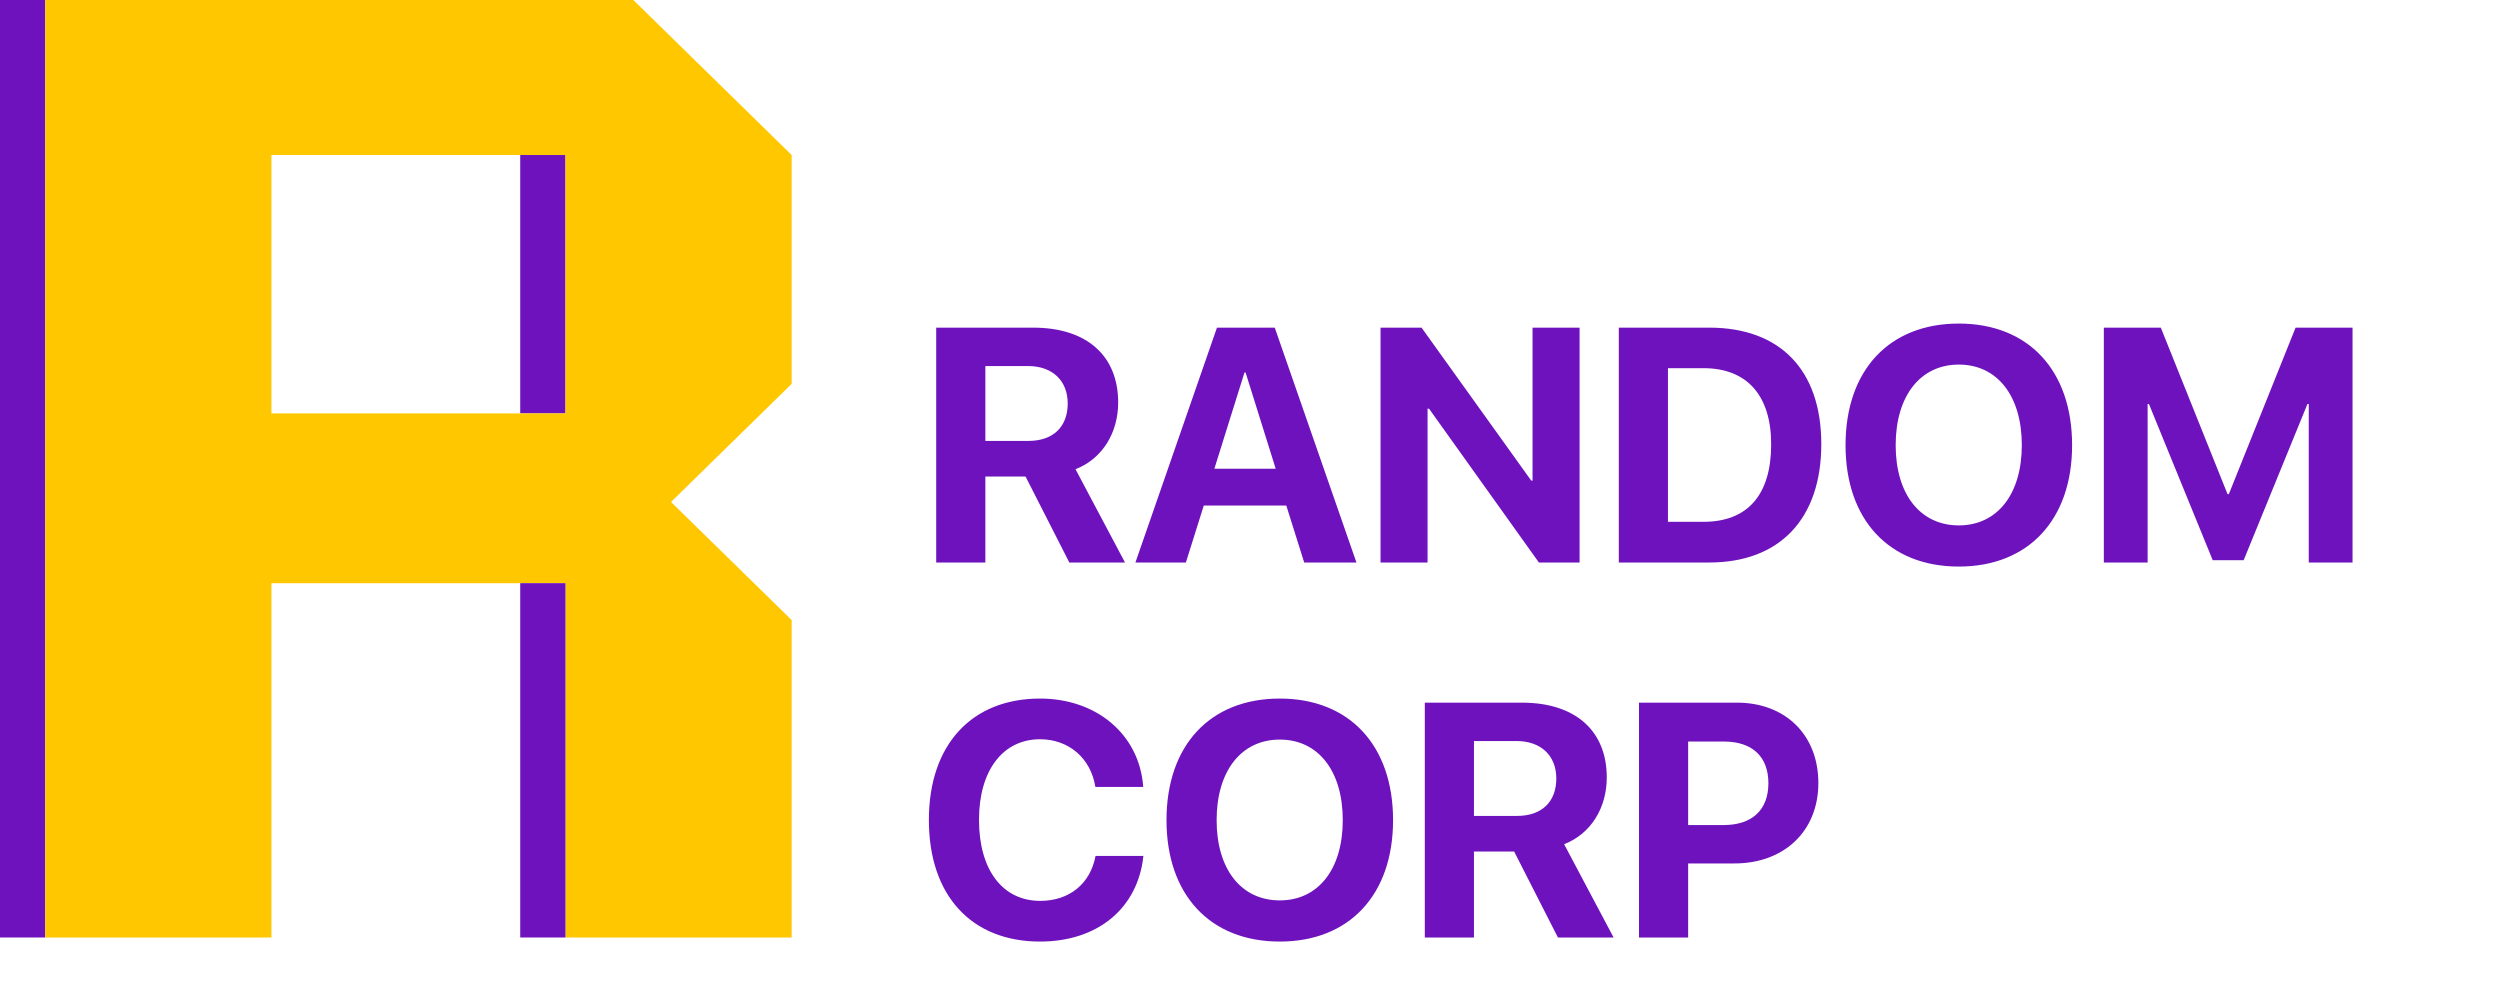
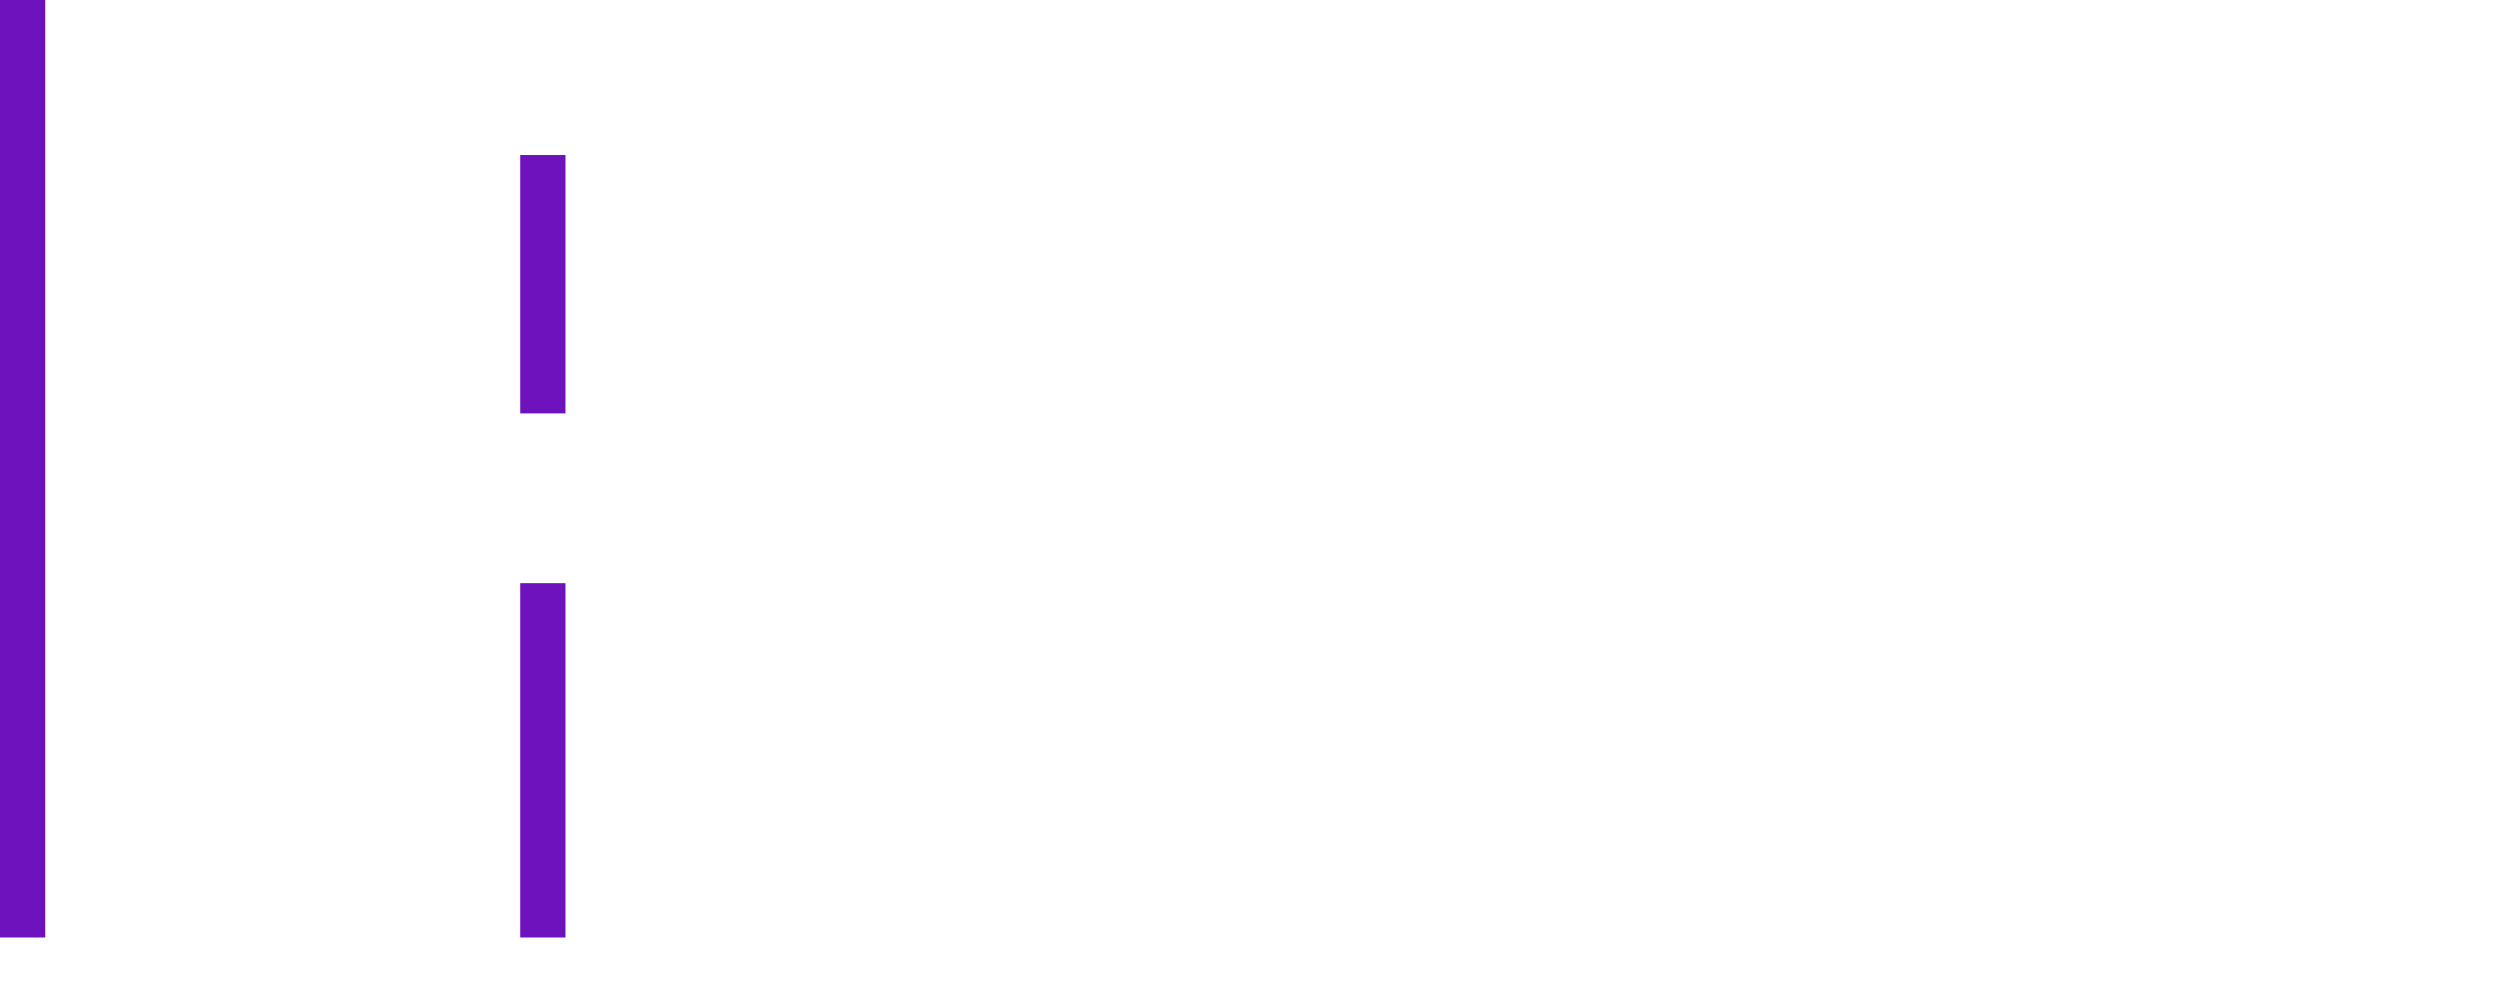
<svg xmlns="http://www.w3.org/2000/svg" width="120" height="48" viewBox="0 0 120 48" fill="none">
-   <path d="M47.297 17.57V21.164H49.367C50.555 21.164 51.25 20.484 51.25 19.367C51.25 18.273 50.516 17.57 49.344 17.57H47.297ZM47.297 22.875V27H44.938V15.727H49.594C52.188 15.727 53.672 17.094 53.672 19.32C53.672 20.766 52.922 22.016 51.625 22.523L54 27H51.328L49.227 22.875H47.297ZM62.602 27L61.742 24.266H57.781L56.922 27H54.5L58.414 15.727H61.188L65.109 27H62.602ZM59.734 17.883L58.289 22.5H61.234L59.789 17.883H59.734ZM68.523 27H66.266V15.727H68.234L73.5 23.07H73.562V15.727H75.82V27H73.867L68.594 19.617H68.523V27ZM77.703 15.727H82.047C85.43 15.727 87.422 17.742 87.422 21.32C87.422 24.898 85.43 27 82.047 27H77.703V15.727ZM80.062 17.672V25.047H81.766C83.875 25.047 85.016 23.766 85.016 21.328C85.016 18.969 83.844 17.672 81.766 17.672H80.062ZM94.023 15.531C97.359 15.531 99.461 17.773 99.461 21.367C99.461 24.953 97.359 27.195 94.023 27.195C90.68 27.195 88.586 24.953 88.586 21.367C88.586 17.773 90.68 15.531 94.023 15.531ZM94.023 17.5C92.18 17.5 90.992 19 90.992 21.367C90.992 23.727 92.172 25.219 94.023 25.219C95.867 25.219 97.047 23.727 97.047 21.367C97.047 19 95.867 17.5 94.023 17.5ZM112.922 15.727V27H110.82V19.391H110.758L107.695 26.891H106.211L103.148 19.391H103.086V27H100.984V15.727H103.719L106.922 23.719H106.984L110.188 15.727H112.922ZM49.922 45.195C46.641 45.195 44.586 43 44.586 39.359C44.586 35.727 46.656 33.531 49.922 33.531C52.633 33.531 54.695 35.25 54.875 37.773H52.578C52.359 36.391 51.297 35.484 49.922 35.484C48.141 35.484 46.992 36.977 46.992 39.352C46.992 41.758 48.125 43.242 49.93 43.242C51.328 43.242 52.336 42.422 52.586 41.086H54.883C54.617 43.602 52.688 45.195 49.922 45.195ZM61.43 33.531C64.766 33.531 66.867 35.773 66.867 39.367C66.867 42.953 64.766 45.195 61.43 45.195C58.086 45.195 55.992 42.953 55.992 39.367C55.992 35.773 58.086 33.531 61.43 33.531ZM61.43 35.5C59.586 35.5 58.398 37 58.398 39.367C58.398 41.727 59.578 43.219 61.43 43.219C63.273 43.219 64.453 41.727 64.453 39.367C64.453 37 63.273 35.5 61.43 35.5ZM70.75 35.57V39.164H72.82C74.008 39.164 74.703 38.484 74.703 37.367C74.703 36.273 73.969 35.57 72.797 35.57H70.75ZM70.75 40.875V45H68.391V33.727H73.047C75.641 33.727 77.125 35.094 77.125 37.32C77.125 38.766 76.375 40.016 75.078 40.523L77.453 45H74.781L72.68 40.875H70.75ZM78.672 33.727H83.375C85.688 33.727 87.281 35.266 87.281 37.586C87.281 39.898 85.633 41.445 83.258 41.445H81.031V45H78.672V33.727ZM81.031 35.594V39.602H82.742C84.094 39.602 84.883 38.883 84.883 37.594C84.883 36.312 84.102 35.594 82.75 35.594H81.031Z" fill="#6E12BD" />
  <path d="M2.171 45V0H0V45H2.171Z" fill="#6E12BD" />
  <path d="M27.143 19.843V7.441H24.971V19.843H27.143Z" fill="#6E12BD" />
-   <path fill-rule="evenodd" clip-rule="evenodd" d="M13.029 45H2.171V0H30.4L38 7.441V18.425L32.209 24.095L38 29.764V45H27.143V27.992H24.971H13.029V45ZM13.029 7.441V19.843H24.971H27.143V7.441H24.971H13.029Z" fill="#FFC700" />
  <path d="M27.143 45V27.992H24.971V45H27.143Z" fill="#6E12BD" />
</svg>